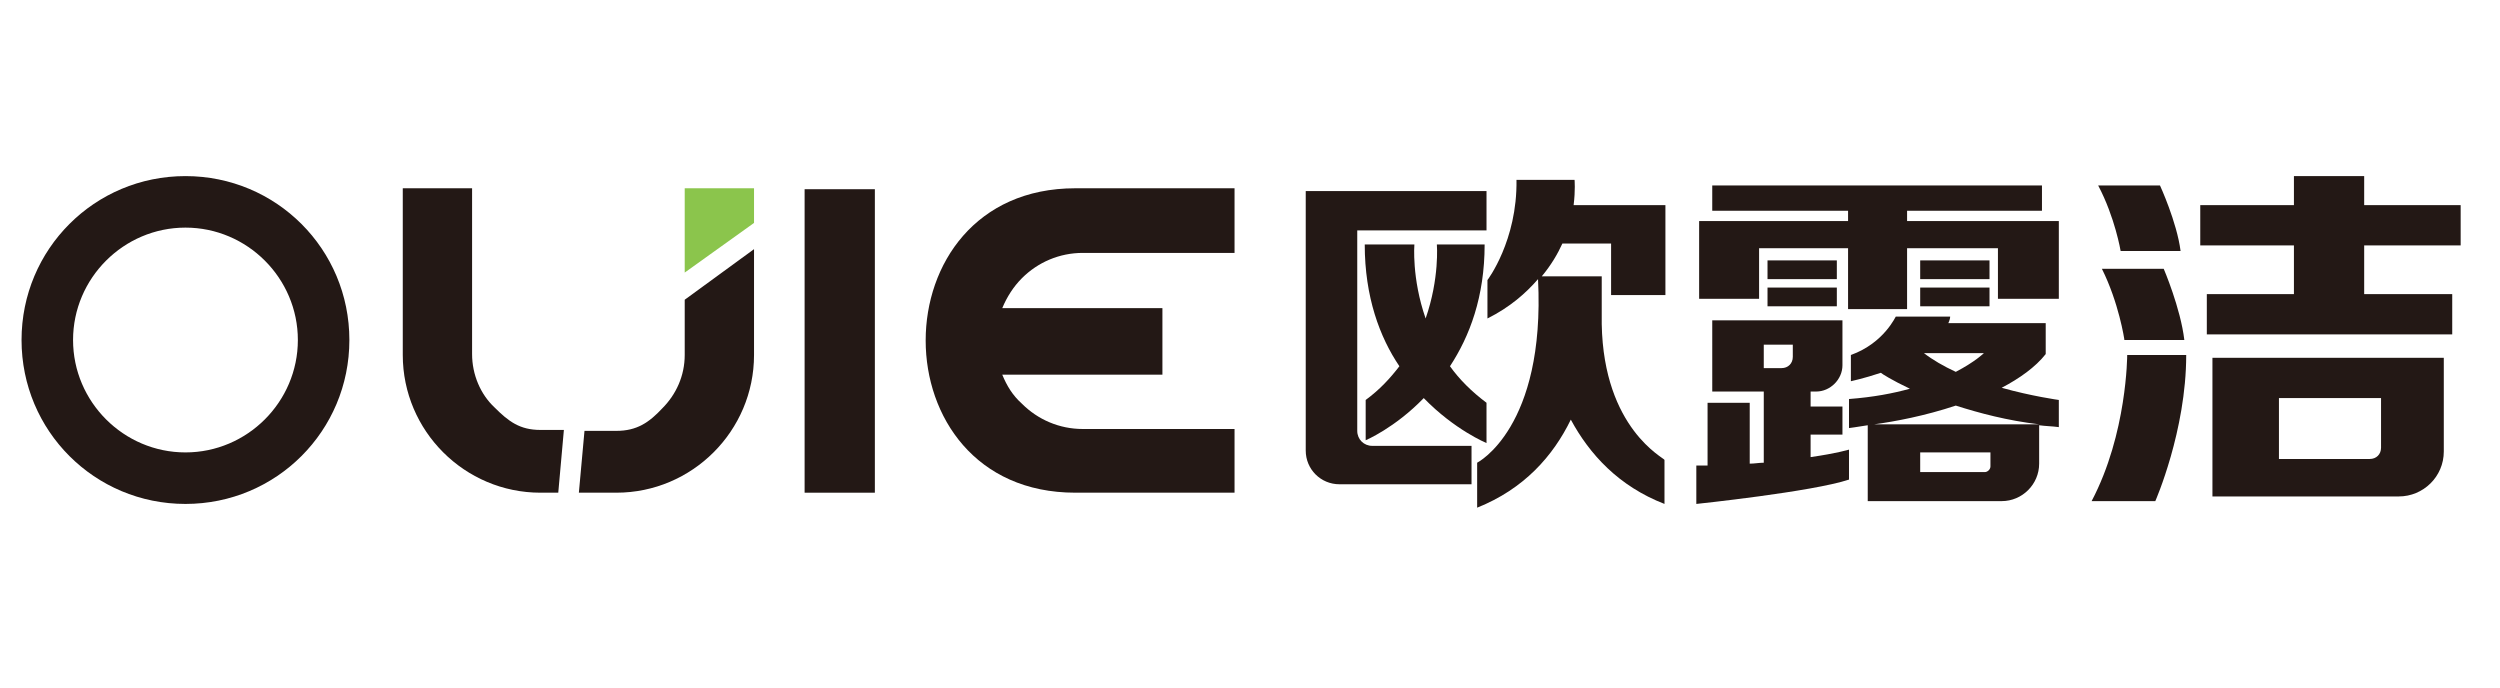
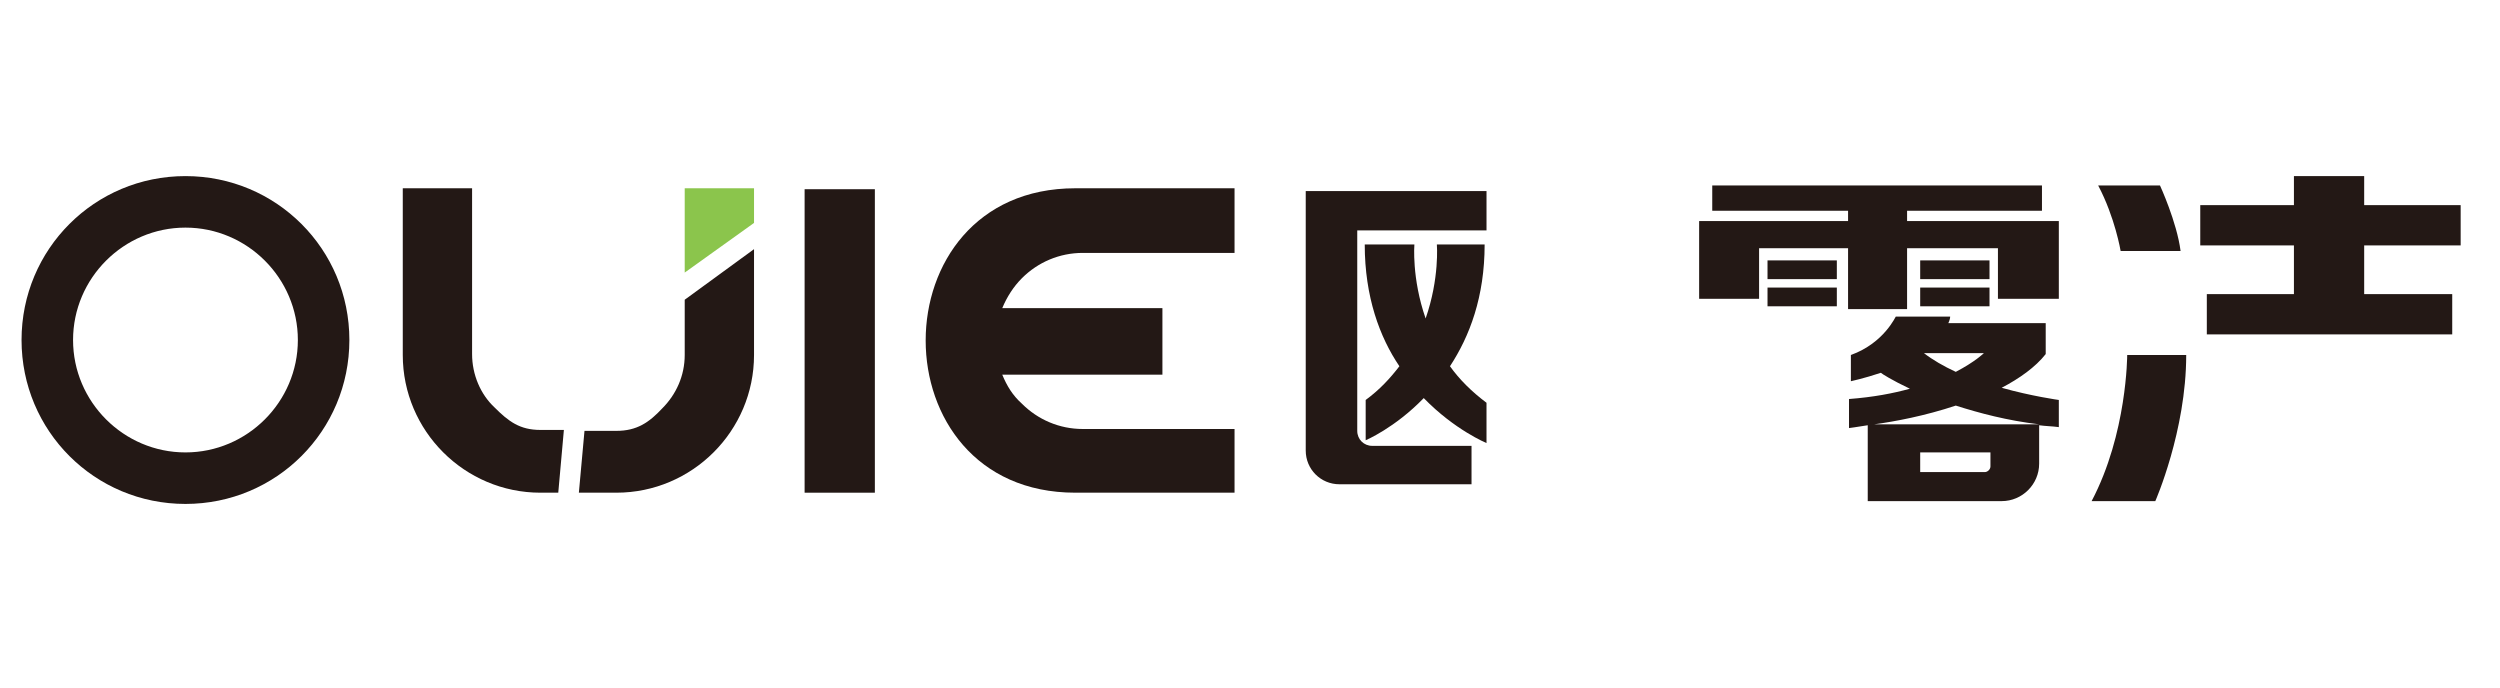
<svg xmlns="http://www.w3.org/2000/svg" version="1.1" id="图层_1" x="0px" y="0px" viewBox="0 0 266.9 73.4" style="enable-background:new 0 0 266.9 73.4;" xml:space="preserve">
  <style type="text/css">
	.st0{fill-rule:evenodd;clip-rule:evenodd;fill:#231815;}
	.st1{fill-rule:evenodd;clip-rule:evenodd;fill:#8BC54C;}
</style>
  <g>
    <path class="st0" d="M19.8,18.8c9.7,0,17.5,7.8,17.5,17.5c0,9.7-7.8,17.5-17.5,17.5c-9.7,0-17.5-7.8-17.5-17.5   C2.3,26.6,10.1,18.8,19.8,18.8L19.8,18.8z M19.8,24.3c6.6,0,12,5.4,12,12s-5.4,12-12,12c-6.6,0-12-5.4-12-12S13.2,24.3,19.8,24.3   L19.8,24.3z" />
    <path class="st0" d="M59.6,52.6h-1.9C49.6,52.6,43,46,43,37.9V20.1h7.4v17.7c0,2.2,0.9,4.3,2.4,5.7c1.5,1.5,2.7,2.4,4.9,2.4h2.5   L59.6,52.6L59.6,52.6z" />
    <path class="st0" d="M80.5,26.6v11.3c0,8.1-6.6,14.7-14.7,14.7h-4l0.6-6.6h3.4c2.2,0,3.5-0.9,4.9-2.4c1.5-1.5,2.4-3.5,2.4-5.7v-5.9   L80.5,26.6L80.5,26.6z" />
    <polygon class="st1" points="80.5,20.1 80.5,23.8 73.1,29.1 73.1,20.1 80.5,20.1  " />
    <polygon class="st0" points="85.9,20.2 93.4,20.2 93.4,52.6 85.9,52.6 85.9,20.2  " />
    <path class="st0" d="M114.8,20.1h17V27h-16.2c-2.5,0-4.8,1-6.5,2.7c-0.9,0.9-1.6,2-2.1,3.2h17.1v7.1H107c0.5,1.2,1.1,2.2,2.1,3.1   c1.7,1.7,4,2.7,6.5,2.7h16.2v6.8h-17C93.5,52.6,93.5,20.1,114.8,20.1L114.8,20.1z" />
    <path class="st0" d="M139.4,20.4h19.3v4.2h-13.8V46c0,0.9,0.7,1.6,1.6,1.6h10.6v4.1H143c-2,0-3.6-1.6-3.6-3.6V20.4L139.4,20.4z" />
    <path class="st0" d="M145.7,26.1h5.3c0,0-0.3,3.6,1.2,7.9c1.5-4.3,1.2-7.9,1.2-7.9h5.1c0,5.6-1.6,9.8-3.7,13c1,1.4,2.3,2.7,3.9,3.9   v4.3c0,0-3.4-1.4-6.7-4.8c-3.1,3.2-6.2,4.5-6.2,4.5v-4.3c1.5-1.1,2.6-2.3,3.6-3.6C147.3,36,145.7,31.7,145.7,26.1L145.7,26.1z" />
-     <path class="st0" d="M158.8,34v-4.1c0,0,3.2-4.2,3.1-10.7h6.2c0,0,0.1,1.1-0.1,2.7h4h5.8V26v5.5h-5.8V26h-5.2   c-0.5,1.1-1.2,2.3-2.2,3.5h6.2h0.2c0,1.7,0,3.5,0,5.1c0.2,11.2,6.7,14.3,6.7,14.5l0,4.7c-4.9-1.9-8-5.3-10-9c-1.9,3.9-5,7.4-10,9.4   v-4.8c0,0,7.3-3.7,6.5-19.6C162.9,31.3,161.2,32.8,158.8,34L158.8,34z" />
    <polygon class="st0" points="182.8,19.8 218,19.8 218,22.5 203.6,22.5 203.6,23.6 213.3,23.6 219.8,23.6 219.8,26.5 219.8,31.9    213.3,31.9 213.3,26.5 203.6,26.5 203.6,33 197.3,33 197.3,26.5 187.8,26.5 187.8,31.9 181.4,31.9 181.4,26.5 181.4,23.6    187.8,23.6 197.3,23.6 197.3,22.5 182.8,22.5 182.8,19.8  " />
    <polygon class="st0" points="188.7,27.8 196.1,27.8 196.1,29.8 188.7,29.8 188.7,27.8  " />
    <polygon class="st0" points="205,27.8 212.4,27.8 212.4,29.8 205,29.8 205,27.8  " />
    <polygon class="st0" points="188.7,30.7 196.1,30.7 196.1,32.7 188.7,32.7 188.7,30.7  " />
    <polygon class="st0" points="205,30.7 212.4,30.7 212.4,32.7 205,32.7 205,30.7  " />
-     <path class="st0" d="M182.8,34.2h13.9V39c0,1.5-1.3,2.8-2.8,2.8h-0.6v1.6h3.4v3h-3.4v2.4c2.8-0.4,4.1-0.8,4.1-0.8v3.2   c-3.9,1.3-16.3,2.6-16.3,2.6v-4.1c0.4,0,0.8,0,1.2,0V43h4.5v6.5c0.5,0,1-0.1,1.5-0.1v-7.6h-5.5V34.2L182.8,34.2z M188.3,36.8h3.1   v1.3c0,0.7-0.5,1.2-1.2,1.2h-1.9V36.8L188.3,36.8z" />
    <path class="st0" d="M197.6,37.9v2.8c0,0,1.4-0.3,3.2-0.9c0.1,0.1,1.2,0.8,3.1,1.7c-1.8,0.5-3.9,0.9-6.5,1.1v3.1c0,0,0.8-0.1,2-0.3   v8.1h14.3c2.2,0,4-1.8,4-4v-4.1c0.7,0.1,1.4,0.1,2.1,0.2v-2.9c0,0-2.9-0.4-6.1-1.3c1.9-1,3.6-2.2,4.7-3.6v-3.3H208   c0.1-0.2,0.2-0.5,0.2-0.7h-5.8C202.4,33.7,201.2,36.6,197.6,37.9L197.6,37.9z M200.1,45.3c2.2-0.3,5.4-0.9,8.7-2   c2.5,0.8,5.5,1.6,8.9,2H200.1L200.1,45.3z M205,48.3h7.5v1.5c0,0.3-0.3,0.6-0.6,0.6H205V48.3L205,48.3z M205.4,37.7h6.4   c0,0-0.9,0.9-3,2C207.5,39.1,206.3,38.4,205.4,37.7L205.4,37.7z" />
    <path class="st0" d="M224,19.8h6.6c0,0,1.8,3.9,2.2,7h-6.4C226.4,26.8,225.8,23.2,224,19.8L224,19.8z" />
-     <path class="st0" d="M224.4,28.7h6.6c0,0,1.8,4.2,2.2,7.6h-6.4C226.8,36.2,226.2,32.3,224.4,28.7L224.4,28.7z" />
    <path class="st0" d="M223.3,53.5h6.8c0,0,3.3-7.5,3.3-15.6h-6.3C227.1,37.9,227.1,46.3,223.3,53.5L223.3,53.5z" />
    <polygon class="st0" points="235.6,31.4 244.9,31.4 244.9,26.2 234.9,26.2 234.9,21.9 244.9,21.9 244.9,18.8 252.4,18.8    252.4,21.9 262.7,21.9 262.7,26.2 252.4,26.2 252.4,31.4 261.8,31.4 261.8,35.7 235.6,35.7 235.6,31.4  " />
-     <path class="st0" d="M236.2,38.2h24.7v10c0,2.7-2.2,4.8-4.8,4.8h-19.9V38.2L236.2,38.2z M243.3,42.5h10.9v5.3   c0,0.7-0.5,1.2-1.2,1.2h-9.7V42.5L243.3,42.5z" />
  </g>
</svg>